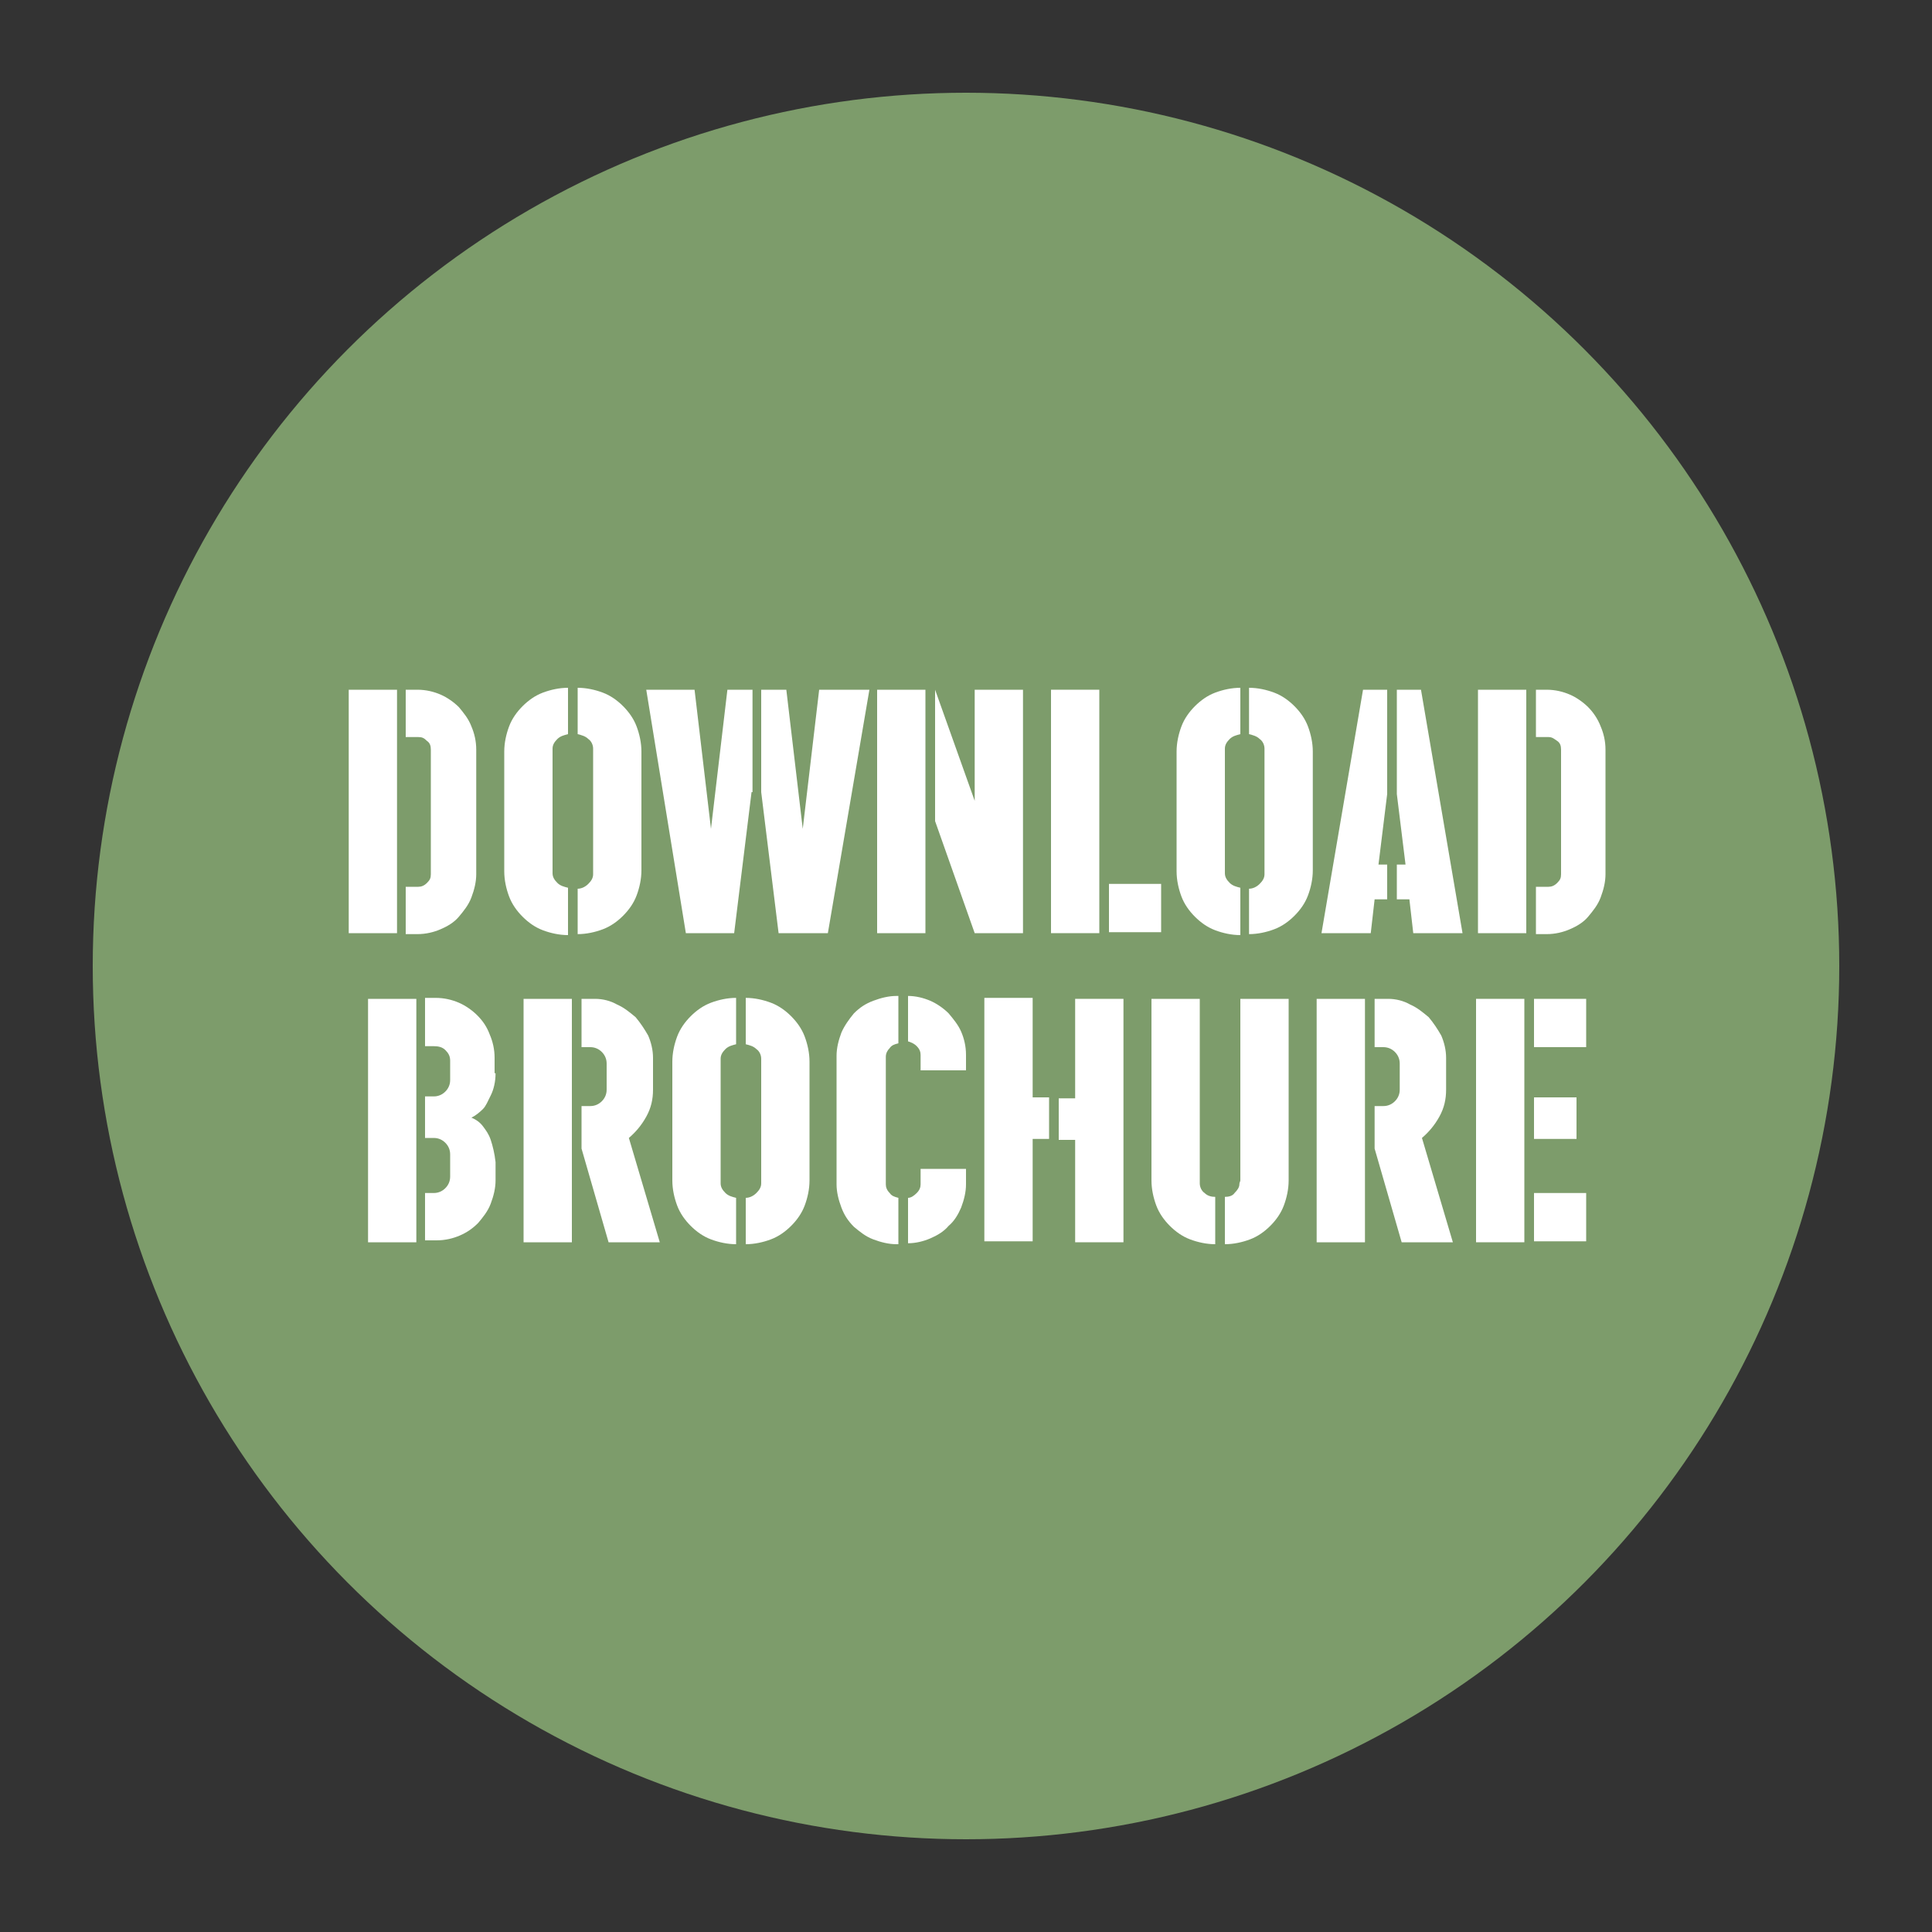
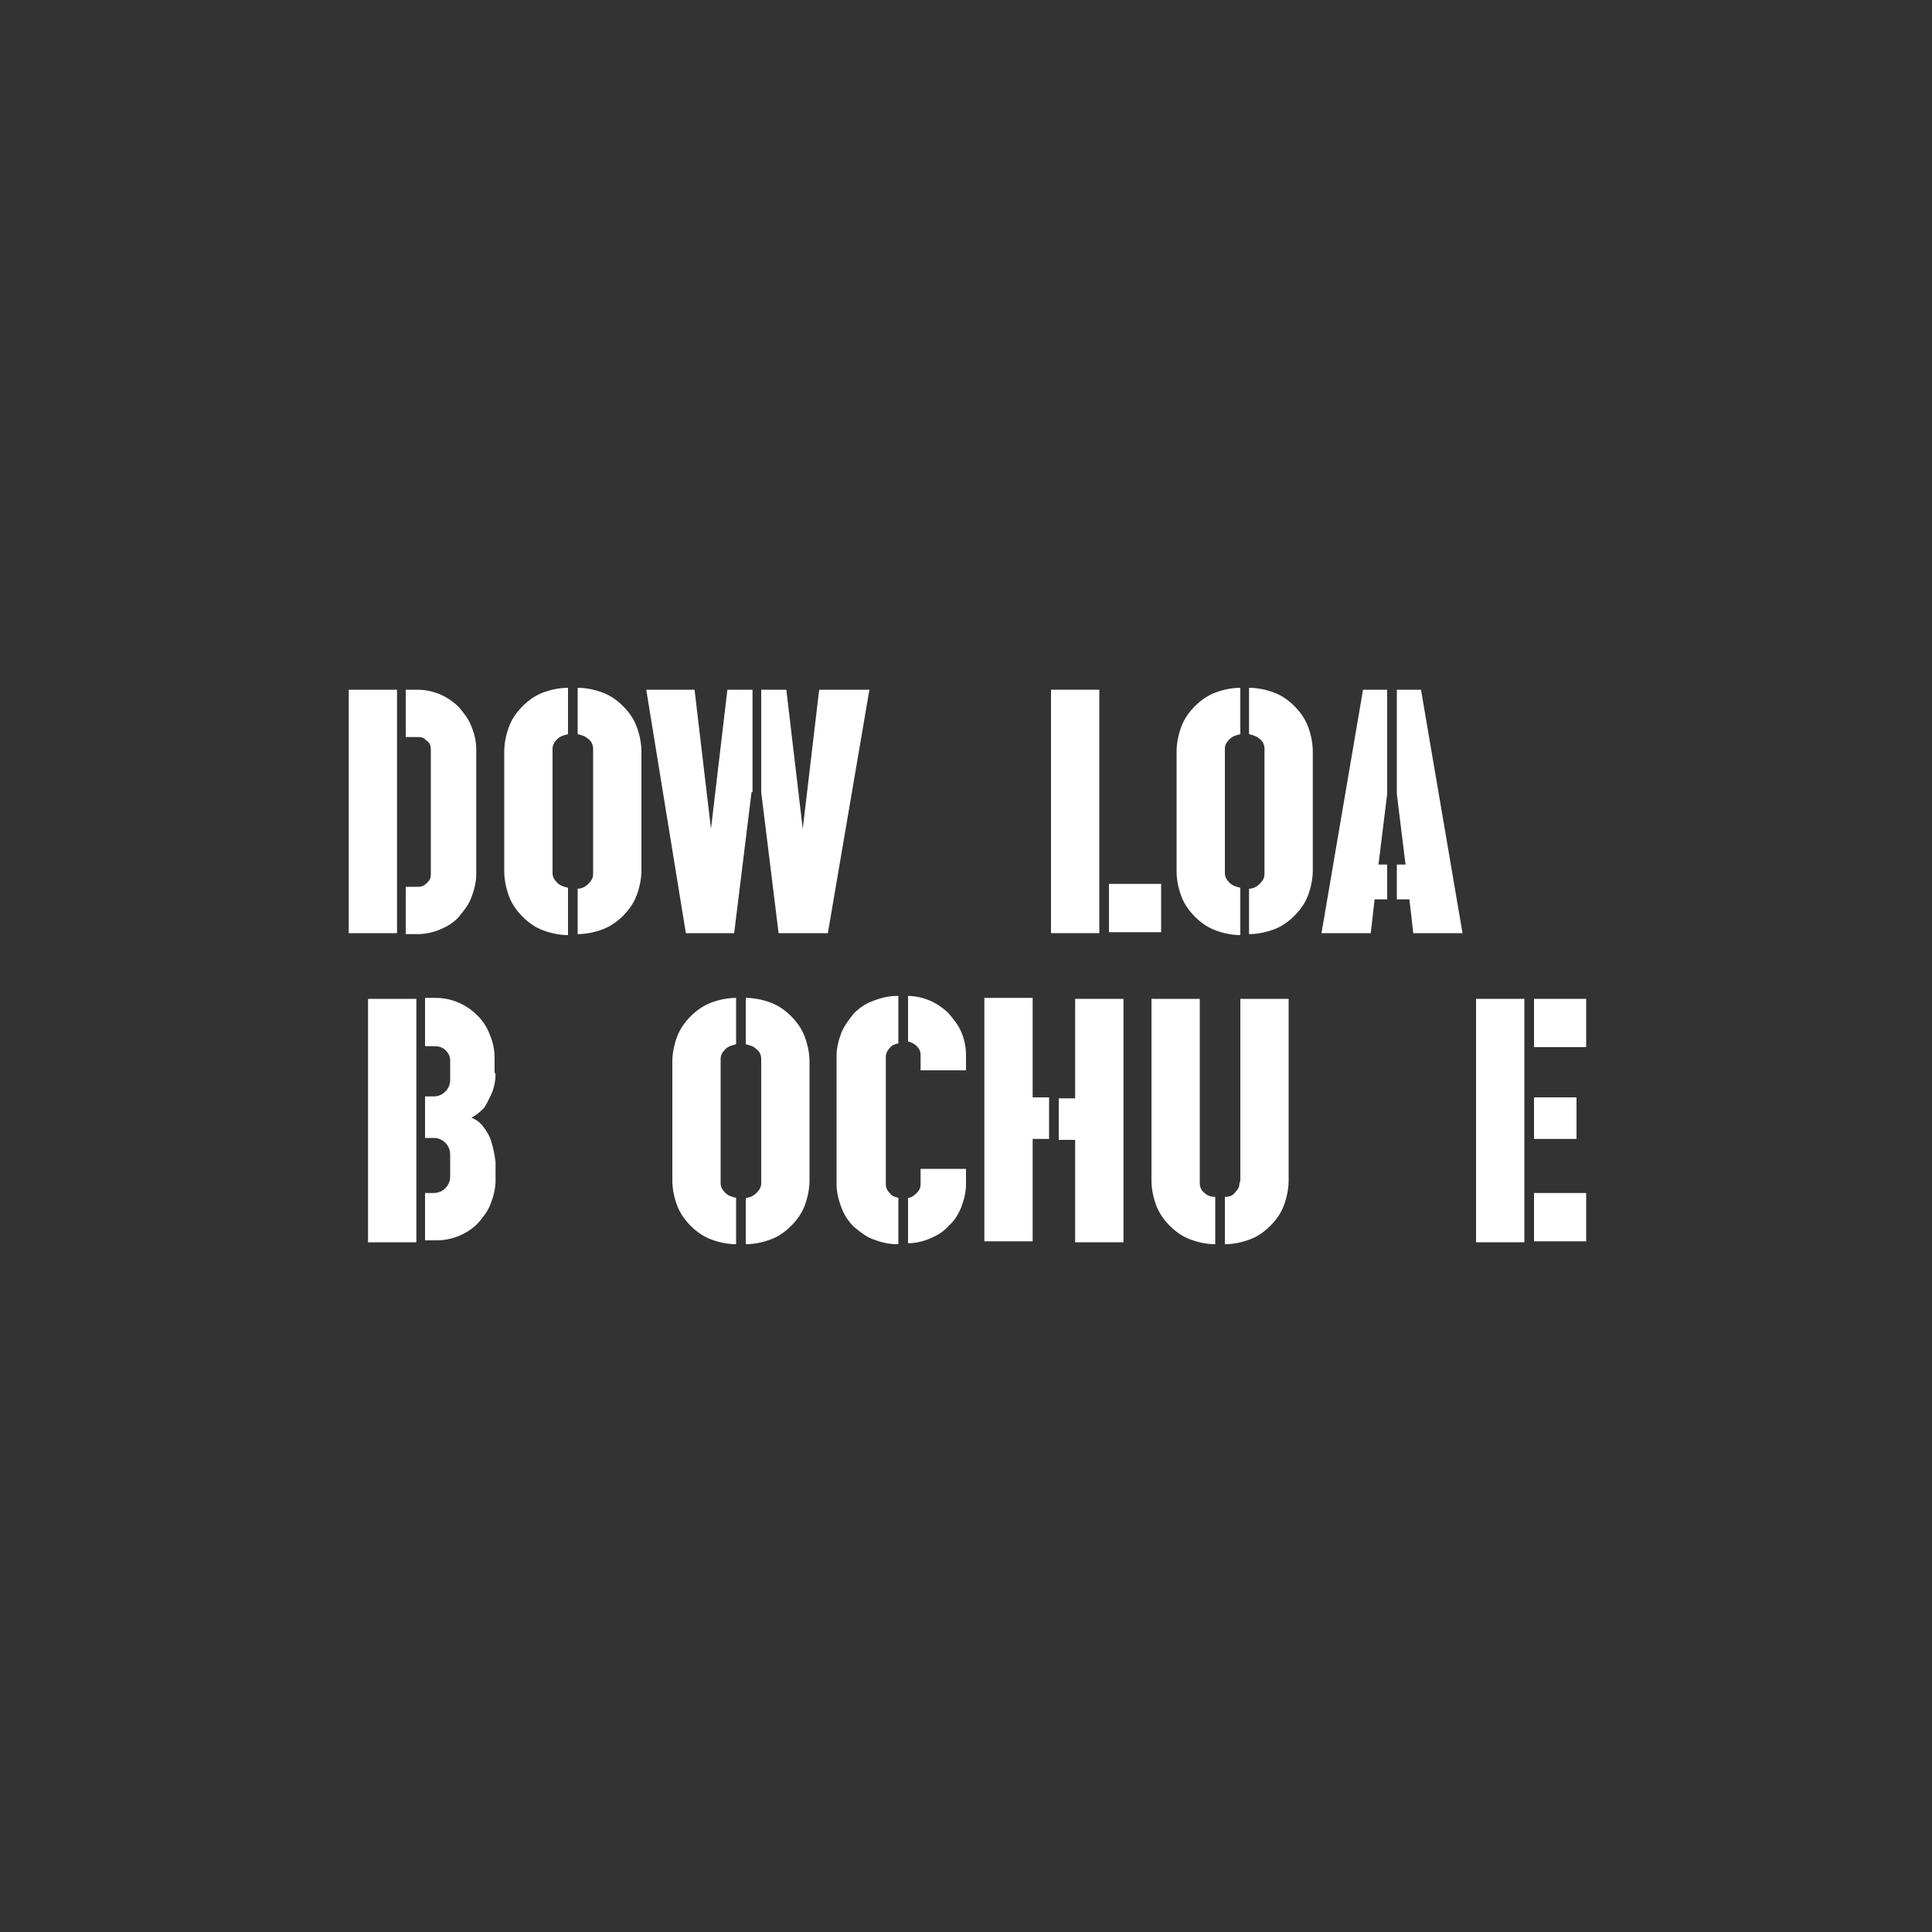
<svg xmlns="http://www.w3.org/2000/svg" version="1.1" id="Layer_1" x="0px" y="0px" viewBox="0 0 200 200" style="enable-background:new 0 0 200 200;" xml:space="preserve">
  <rect x="0" y="0" width="200" height="200" fill="#333333" stroke="none" />
  <style type="text/css">
	.st0{fill:#7D9C6B;}
	.st1{fill:#FFFFFF;}
</style>
-   <circle class="st0" cx="100" cy="100" r="90.4" />
  <g>
    <path class="st1" d="M41.1,96.6h-5V71.4h5v4.9v15.3V96.6z M43.2,71.4c0.9,0,1.7,0.2,2.4,0.5c0.7,0.3,1.4,0.8,1.9,1.3   c0.5,0.6,1,1.2,1.3,2c0.3,0.7,0.5,1.5,0.5,2.4v12.9c0,0.8-0.2,1.6-0.5,2.4c-0.3,0.8-0.8,1.4-1.3,2c-0.5,0.6-1.2,1-1.9,1.3   c-0.7,0.3-1.5,0.5-2.4,0.5H42v-4.9h1.3c0.3,0,0.6-0.1,0.9-0.4c0.3-0.3,0.4-0.5,0.4-0.9V77.6c0-0.4-0.1-0.7-0.4-0.9   c-0.3-0.3-0.5-0.4-0.9-0.4H42v-4.9H43.2z" />
    <path class="st1" d="M58.8,96.8c-0.9,0-1.8-0.2-2.6-0.5c-0.8-0.3-1.5-0.8-2.1-1.4c-0.6-0.6-1.1-1.3-1.4-2.1   c-0.3-0.8-0.5-1.7-0.5-2.6V77.8c0-0.9,0.2-1.8,0.5-2.6c0.3-0.8,0.8-1.5,1.4-2.1c0.6-0.6,1.3-1.1,2.1-1.4c0.8-0.3,1.7-0.5,2.6-0.5   V76c-0.4,0.1-0.8,0.2-1.1,0.5c-0.3,0.3-0.5,0.6-0.5,1v0.3v12.3v0.3c0,0.4,0.2,0.7,0.5,1c0.3,0.3,0.7,0.4,1.1,0.5V96.8z M59.8,92   c0.4,0,0.8-0.2,1.1-0.5c0.3-0.3,0.5-0.6,0.5-1v-0.3V77.8v-0.3c0-0.4-0.2-0.8-0.5-1c-0.3-0.3-0.7-0.4-1.1-0.5v-4.8   c0.9,0,1.8,0.2,2.6,0.5c0.8,0.3,1.5,0.8,2.1,1.4c0.6,0.6,1.1,1.3,1.4,2.1c0.3,0.8,0.5,1.7,0.5,2.6v12.3c0,0.9-0.2,1.8-0.5,2.6   c-0.3,0.8-0.8,1.5-1.4,2.1c-0.6,0.6-1.3,1.1-2.1,1.4s-1.7,0.5-2.6,0.5V92z" />
    <path class="st1" d="M77.8,82l-1.8,14.6H71l-4.1-25.2h5l1.7,14.4l1.7-14.4h0.1h2.5V82z M90,71.4l-4.3,25.2h-5.1l-1.8-14.6v0V71.4   h2.6l1.7,14.4l1.7-14.4H90z" />
-     <path class="st1" d="M95.8,96.6h-5V71.4h5V85V96.6z M105.9,71.4v25.2h-0.1h-4.9L96.8,85V71.4l4.1,11.5V71.4H105.9z" />
    <path class="st1" d="M113.8,96.6h-5V71.4h5v20.2V96.6z M120.2,91.5v5h-5.4v-5H120.2z" />
    <path class="st1" d="M128.4,96.8c-0.9,0-1.8-0.2-2.6-0.5s-1.5-0.8-2.1-1.4c-0.6-0.6-1.1-1.3-1.4-2.1c-0.3-0.8-0.5-1.7-0.5-2.6V77.8   c0-0.9,0.2-1.8,0.5-2.6c0.3-0.8,0.8-1.5,1.4-2.1c0.6-0.6,1.3-1.1,2.1-1.4c0.8-0.3,1.7-0.5,2.6-0.5V76c-0.4,0.1-0.8,0.2-1.1,0.5   c-0.3,0.3-0.5,0.6-0.5,1v0.3v12.3v0.3c0,0.4,0.2,0.7,0.5,1c0.3,0.3,0.7,0.4,1.1,0.5V96.8z M129.3,92c0.4,0,0.8-0.2,1.1-0.5   c0.3-0.3,0.5-0.6,0.5-1v-0.3V77.8v-0.3c0-0.4-0.2-0.8-0.5-1c-0.3-0.3-0.7-0.4-1.1-0.5v-4.8c0.9,0,1.8,0.2,2.6,0.5   c0.8,0.3,1.5,0.8,2.1,1.4c0.6,0.6,1.1,1.3,1.4,2.1c0.3,0.8,0.5,1.7,0.5,2.6v12.3c0,0.9-0.2,1.8-0.5,2.6c-0.3,0.8-0.8,1.5-1.4,2.1   c-0.6,0.6-1.3,1.1-2.1,1.4s-1.7,0.5-2.6,0.5V92z" />
    <path class="st1" d="M143.6,93.1h-1.3l-0.4,3.5h-5.1l4.3-25.2h2.5v10.8l-0.9,7.3h0.9V93.1z M144.6,89.5h0.9l-0.9-7.3V71.4h2.5   l4.3,25.2h-5.1l-0.4-3.5h-1.3V89.5z" />
-     <path class="st1" d="M158,96.6h-5V71.4h5v4.9v15.3V96.6z M160.1,71.4c0.9,0,1.7,0.2,2.4,0.5c0.7,0.3,1.4,0.8,1.9,1.3s1,1.2,1.3,2   c0.3,0.7,0.5,1.5,0.5,2.4v12.9c0,0.8-0.2,1.6-0.5,2.4c-0.3,0.8-0.8,1.4-1.3,2s-1.2,1-1.9,1.3c-0.7,0.3-1.5,0.5-2.4,0.5H159v-4.9   h1.3c0.3,0,0.6-0.1,0.9-0.4s0.4-0.5,0.4-0.9V77.6c0-0.4-0.1-0.7-0.4-0.9s-0.5-0.4-0.9-0.4H159v-4.9H160.1z" />
    <path class="st1" d="M43.1,128.6h-5v-25.2h5v5v5.2v4.3v5.7V128.6z M51.3,111.1c0,0.9-0.2,1.7-0.5,2.3c-0.3,0.6-0.5,1.1-0.8,1.4   c-0.4,0.4-0.8,0.7-1.2,0.9c0.5,0.2,0.9,0.5,1.2,0.9c0.3,0.4,0.6,0.8,0.8,1.4s0.4,1.4,0.5,2.3v1.9c0,0.8-0.2,1.6-0.5,2.4   c-0.3,0.8-0.8,1.4-1.3,2c-0.6,0.6-1.2,1-1.9,1.3c-0.7,0.3-1.5,0.5-2.4,0.5H44v-4.9h0.9c0.5,0,0.9-0.2,1.2-0.5   c0.3-0.3,0.5-0.7,0.5-1.2v-2.3c0-0.5-0.2-0.9-0.5-1.2c-0.3-0.3-0.7-0.5-1.2-0.5H44v-4.3h0.9c0.5,0,0.9-0.2,1.2-0.5s0.5-0.7,0.5-1.2   v-1.8v-0.2c0-0.5-0.2-0.8-0.5-1.1s-0.7-0.4-1.2-0.4H44v-5h1.1c0.9,0,1.7,0.2,2.4,0.5c0.7,0.3,1.4,0.8,1.9,1.3c0.6,0.6,1,1.2,1.3,2   c0.3,0.7,0.5,1.5,0.5,2.4V111.1z" />
-     <path class="st1" d="M59.2,128.6h-5v-25.2h5V128.6z M68.3,128.6H63l-2.8-9.7v-4.4h0.9c0.5,0,0.9-0.2,1.2-0.5   c0.3-0.3,0.5-0.7,0.5-1.2v-2.7c0-0.5-0.2-0.9-0.5-1.2c-0.3-0.3-0.7-0.5-1.2-0.5h-0.9v-5h1.4c0.8,0,1.6,0.2,2.3,0.6   c0.7,0.3,1.3,0.8,1.9,1.3c0.5,0.6,0.9,1.2,1.3,1.9c0.3,0.7,0.5,1.5,0.5,2.3v3.3c0,1-0.2,1.9-0.7,2.8c-0.5,0.9-1.1,1.6-1.8,2.2   L68.3,128.6z" />
    <path class="st1" d="M76.2,128.8c-0.9,0-1.8-0.2-2.6-0.5c-0.8-0.3-1.5-0.8-2.1-1.4c-0.6-0.6-1.1-1.3-1.4-2.1   c-0.3-0.8-0.5-1.7-0.5-2.6v-12.3c0-0.9,0.2-1.8,0.5-2.6c0.3-0.8,0.8-1.5,1.4-2.1c0.6-0.6,1.3-1.1,2.1-1.4c0.8-0.3,1.7-0.5,2.6-0.5   v4.8c-0.4,0.1-0.8,0.2-1.1,0.5c-0.3,0.3-0.5,0.6-0.5,1v0.3v12.3v0.3c0,0.4,0.2,0.7,0.5,1c0.3,0.3,0.7,0.4,1.1,0.5V128.8z M77.2,124   c0.4,0,0.8-0.2,1.1-0.5c0.3-0.3,0.5-0.6,0.5-1v-0.3v-12.3v-0.3c0-0.4-0.2-0.8-0.5-1c-0.3-0.3-0.7-0.4-1.1-0.5v-4.8   c0.9,0,1.8,0.2,2.6,0.5c0.8,0.3,1.5,0.8,2.1,1.4c0.6,0.6,1.1,1.3,1.4,2.1c0.3,0.8,0.5,1.7,0.5,2.6v12.3c0,0.9-0.2,1.8-0.5,2.6   c-0.3,0.8-0.8,1.5-1.4,2.1c-0.6,0.6-1.3,1.1-2.1,1.4s-1.7,0.5-2.6,0.5V124z" />
    <path class="st1" d="M93,128.8h-0.2c-0.8,0-1.6-0.2-2.4-0.5s-1.4-0.8-2-1.3c-0.6-0.6-1-1.2-1.3-2c-0.3-0.8-0.5-1.6-0.5-2.4v-13.3   c0-0.8,0.2-1.6,0.5-2.4c0.3-0.7,0.8-1.4,1.3-2c0.6-0.6,1.2-1,2-1.3c0.8-0.3,1.6-0.5,2.4-0.5H93v4.9h0c-0.4,0.1-0.7,0.2-0.9,0.5   c-0.2,0.2-0.4,0.5-0.4,0.9v13.2c0,0.3,0.1,0.6,0.4,0.9c0.2,0.3,0.5,0.4,0.9,0.5h0V128.8z M94,103.1c0.8,0,1.6,0.2,2.3,0.5   c0.7,0.3,1.4,0.8,1.9,1.3c0.5,0.6,1,1.2,1.3,1.9c0.3,0.7,0.5,1.5,0.5,2.4v1.6h-4.7v-1.6c0-0.3-0.1-0.6-0.4-0.9s-0.6-0.4-0.9-0.5   V103.1z M95.3,121h4.7v1.6c0,0.8-0.2,1.6-0.5,2.4c-0.3,0.7-0.7,1.4-1.3,1.9c-0.5,0.6-1.2,1-1.9,1.3c-0.7,0.3-1.5,0.5-2.3,0.5V124   c0.3,0,0.6-0.2,0.9-0.5s0.4-0.6,0.4-0.9V121z" />
    <path class="st1" d="M108.6,117.9h-1.7v10.6h-5v-25.2h5v10.3h1.7V117.9z M116.3,103.4v25.2h-5v-10.6h-1.7v-4.3h1.7v-10.3H116.3z" />
    <path class="st1" d="M125.8,128.8c-0.9,0-1.8-0.2-2.6-0.5s-1.5-0.8-2.1-1.4c-0.6-0.6-1.1-1.3-1.4-2.1c-0.3-0.8-0.5-1.7-0.5-2.6   v-18.8h5v18.8v0.3c0,0.4,0.2,0.8,0.5,1c0.3,0.3,0.7,0.4,1.1,0.4V128.8z M133.4,103.4v18.8c0,0.9-0.2,1.8-0.5,2.6   c-0.3,0.8-0.8,1.5-1.4,2.1c-0.6,0.6-1.3,1.1-2.1,1.4c-0.8,0.3-1.7,0.5-2.6,0.5v-4.9c0.4,0,0.8-0.1,1-0.4c0.3-0.3,0.5-0.6,0.5-0.9   c0-0.2,0.1-0.3,0.1-0.4v-18.8H133.4z" />
-     <path class="st1" d="M141.3,128.6h-5v-25.2h5V128.6z M150.4,128.6h-5.3l-2.8-9.7v-4.4h0.9c0.5,0,0.9-0.2,1.2-0.5s0.5-0.7,0.5-1.2   v-2.7c0-0.5-0.2-0.9-0.5-1.2c-0.3-0.3-0.7-0.5-1.2-0.5h-0.9v-5h1.4c0.8,0,1.6,0.2,2.3,0.6c0.7,0.3,1.3,0.8,1.9,1.3   c0.5,0.6,0.9,1.2,1.3,1.9c0.3,0.7,0.5,1.5,0.5,2.3v3.3c0,1-0.2,1.9-0.7,2.8c-0.5,0.9-1.1,1.6-1.8,2.2L150.4,128.6z" />
    <path class="st1" d="M152.8,103.4h5v25.2h-5V103.4z M164.2,103.4v5H160h-1.2v-5H164.2z M158.8,117.9v-4.3h1.2h3.2v4.3h-4H158.8z    M159.1,123.5h5.1v5h-5.4v-5H159.1z" />
  </g>
</svg>